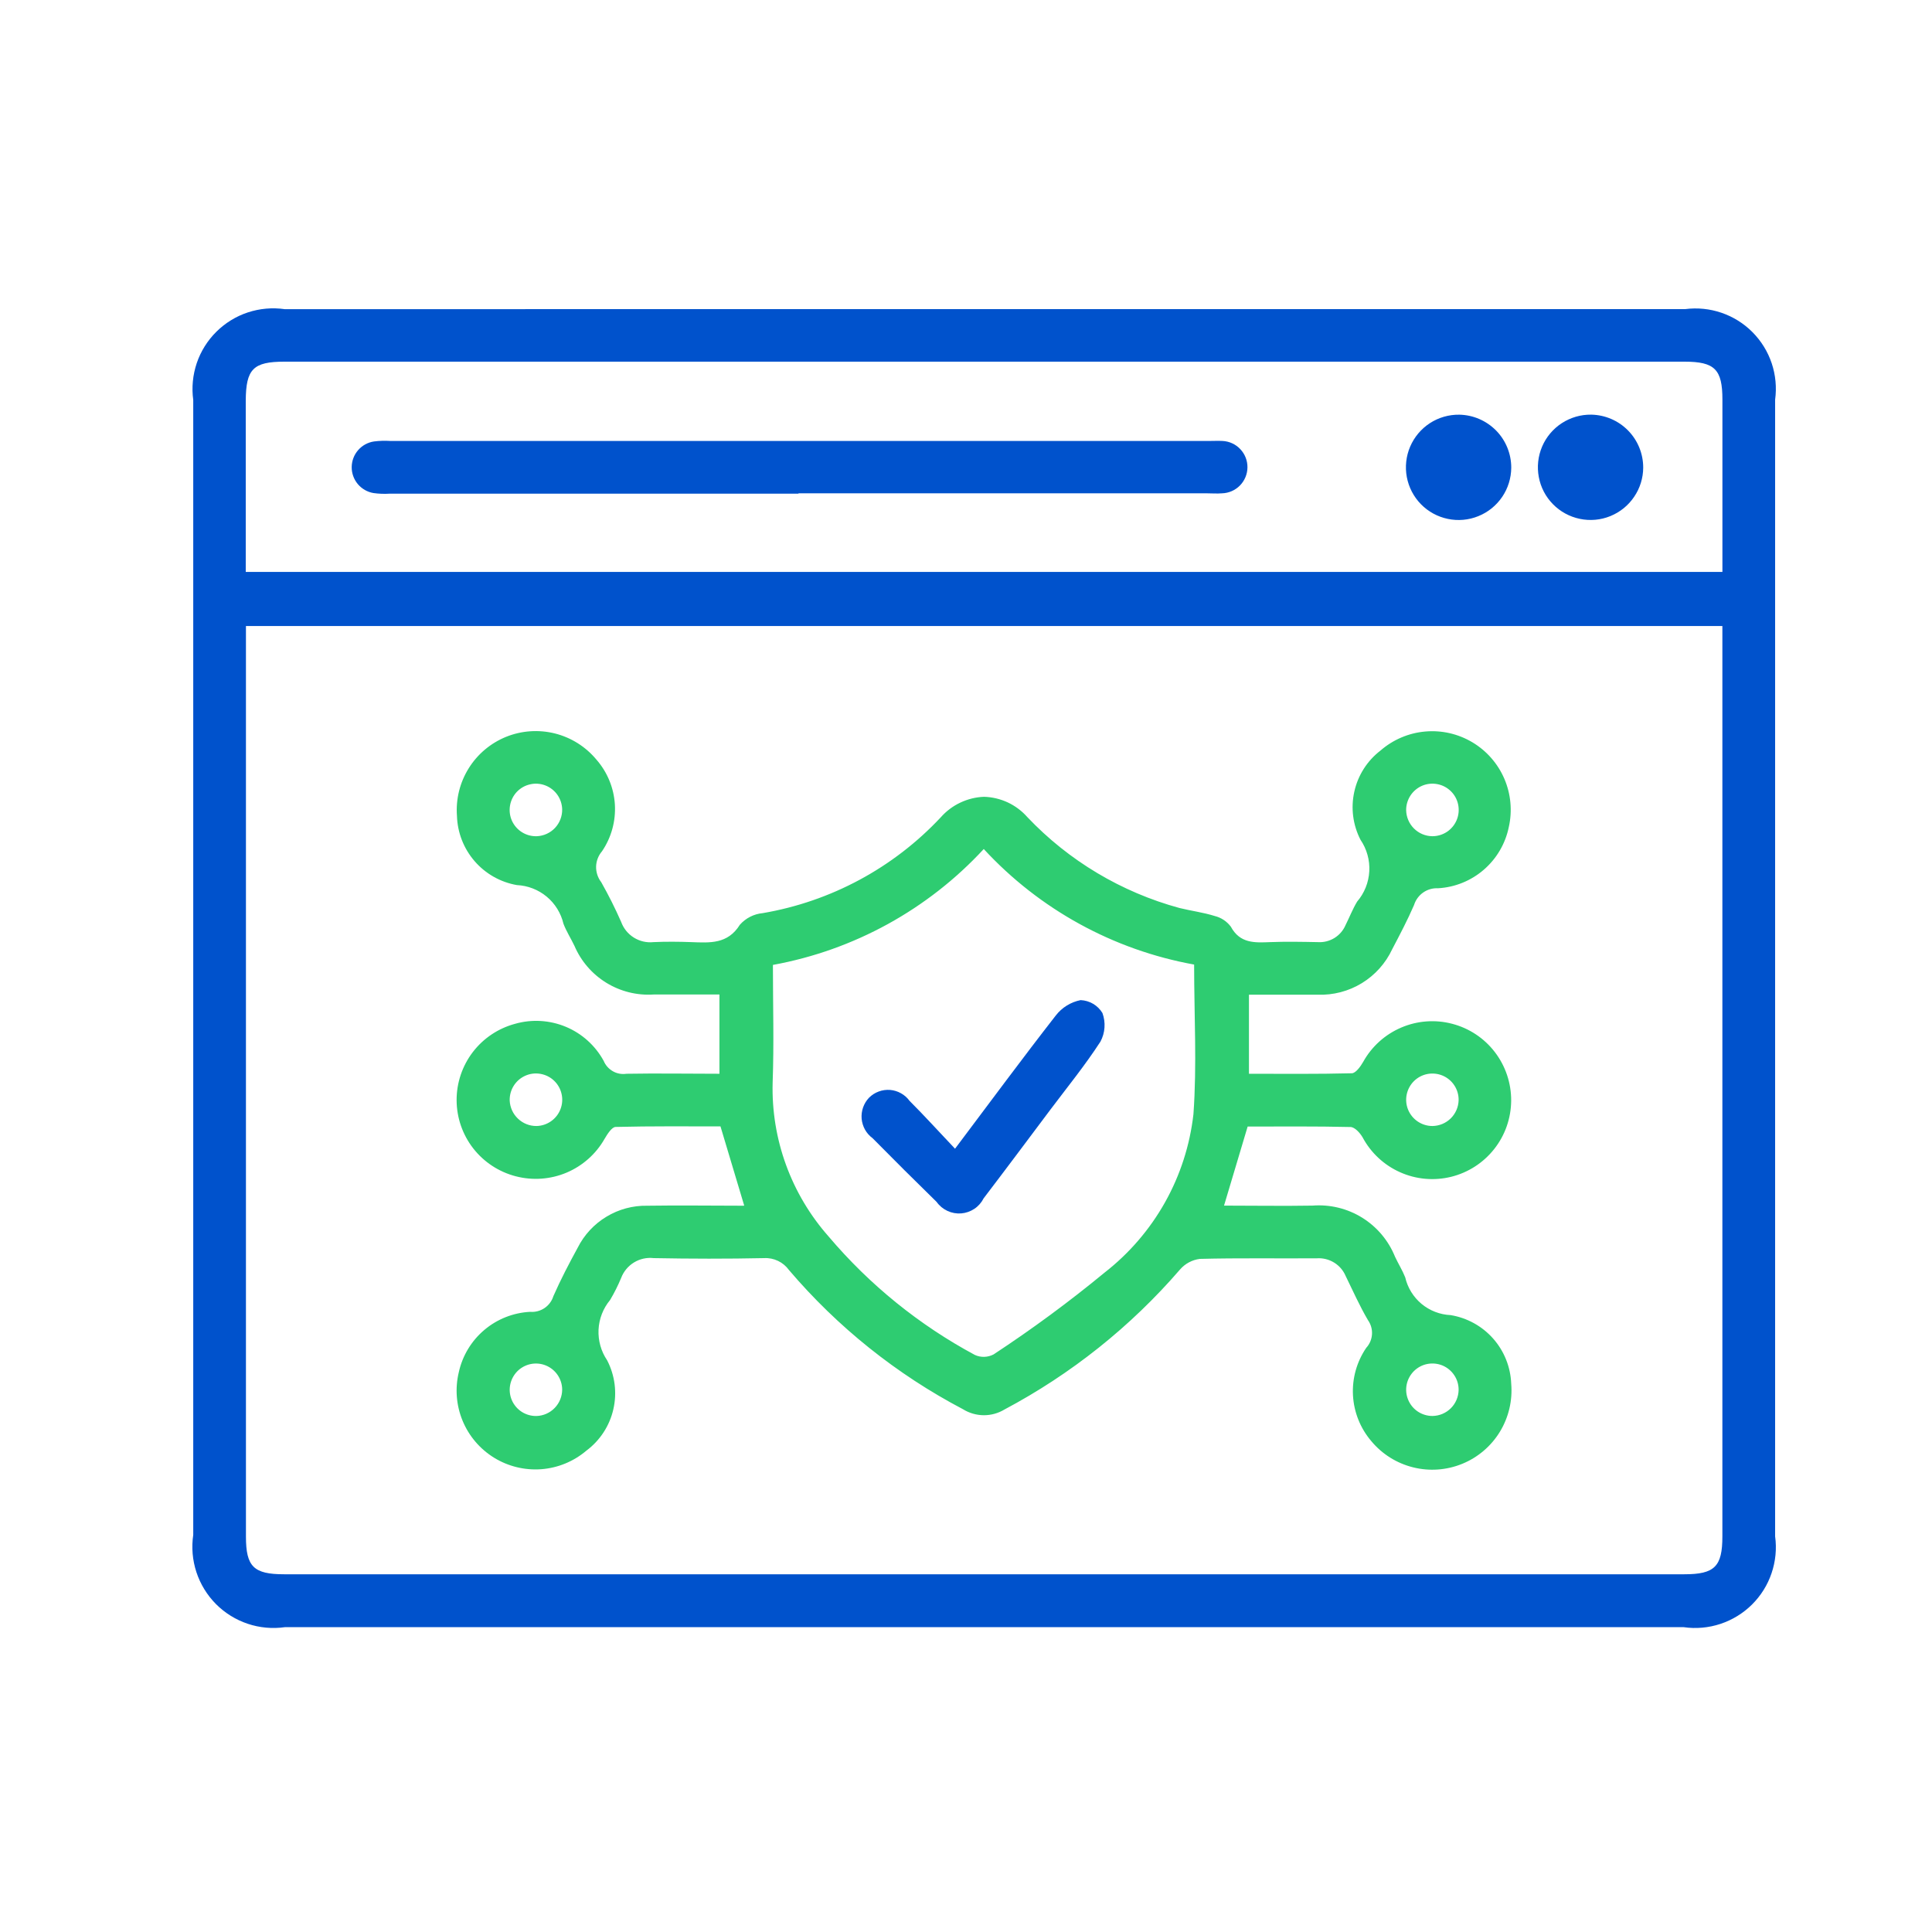
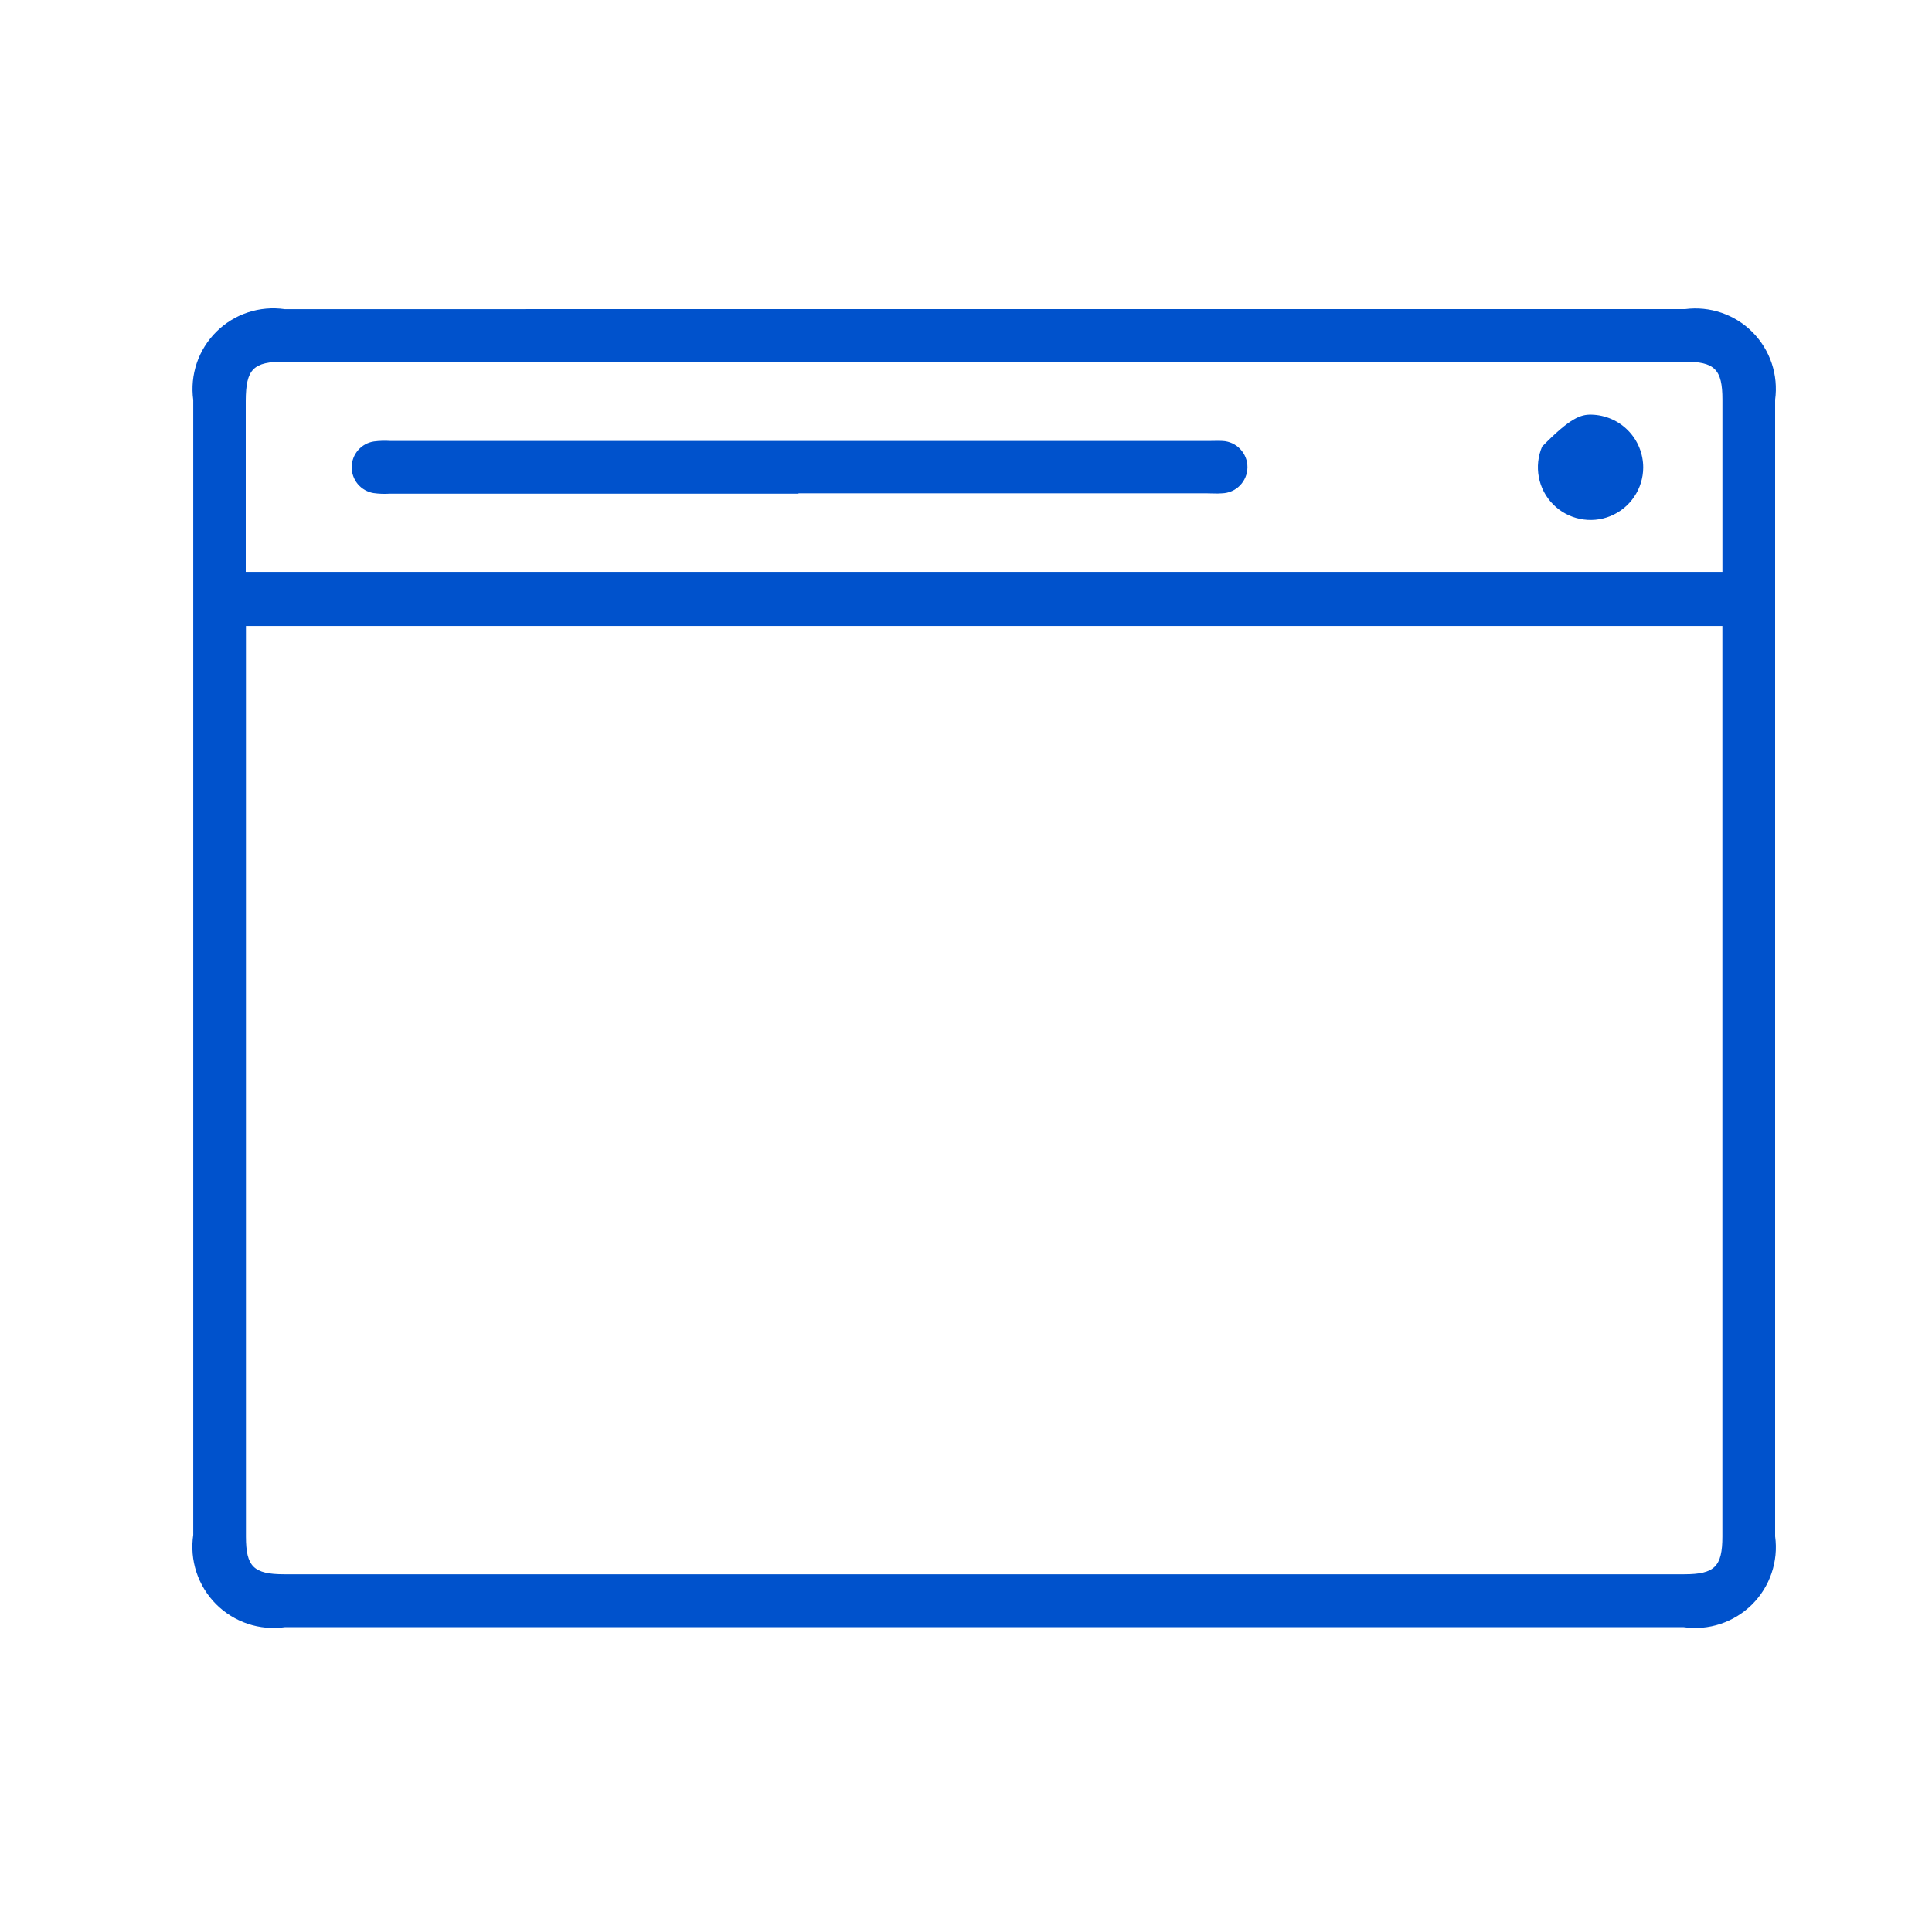
<svg xmlns="http://www.w3.org/2000/svg" width="50" height="50" viewBox="0 0 50 50" fill="none">
  <g clip-path="url(#clip0_1_674)">
    <path d="M25.489 8H43.611C43.928 7.959 44.25 7.991 44.553 8.095C44.855 8.198 45.13 8.37 45.355 8.597C45.58 8.824 45.75 9.099 45.852 9.403C45.953 9.706 45.983 10.028 45.94 10.345C45.94 20.15 45.94 29.956 45.94 39.761C45.984 40.081 45.952 40.407 45.848 40.714C45.745 41.02 45.571 41.297 45.342 41.525C45.112 41.753 44.833 41.924 44.526 42.026C44.219 42.128 43.893 42.157 43.573 42.111H7.373C7.05 42.157 6.72 42.127 6.41 42.023C6.1 41.919 5.819 41.744 5.588 41.512C5.358 41.28 5.185 40.997 5.083 40.687C4.981 40.376 4.953 40.046 5.001 39.723C5.001 29.932 5.001 20.141 5.001 10.35C4.957 10.03 4.989 9.704 5.092 9.397C5.196 9.091 5.37 8.813 5.599 8.586C5.829 8.358 6.108 8.186 6.415 8.085C6.722 7.984 7.048 7.955 7.368 8.001L25.489 8ZM6.365 16.201V16.667C6.365 24.368 6.365 32.068 6.365 39.767C6.365 40.545 6.565 40.742 7.352 40.742H43.591C44.375 40.742 44.575 40.542 44.575 39.764C44.575 32.063 44.575 24.363 44.575 16.664V16.201H6.365ZM44.576 14.801C44.576 13.291 44.576 11.816 44.576 10.341C44.576 9.558 44.376 9.36 43.595 9.36H7.36C6.553 9.36 6.365 9.551 6.36 10.369C6.36 11.42 6.36 12.472 6.36 13.523V14.801H44.576Z" fill="#0052CC" />
-     <path d="M19.259 31.197L18.646 29.151C17.774 29.151 16.854 29.142 15.934 29.165C15.834 29.165 15.719 29.351 15.647 29.472C15.424 29.865 15.078 30.172 14.662 30.348C14.246 30.523 13.784 30.556 13.347 30.442C12.911 30.329 12.524 30.075 12.247 29.72C11.97 29.364 11.819 28.926 11.817 28.476C11.815 28.025 11.963 27.586 12.236 27.228C12.51 26.87 12.895 26.613 13.33 26.496C13.764 26.372 14.228 26.4 14.645 26.574C15.061 26.748 15.406 27.059 15.623 27.455C15.67 27.569 15.754 27.663 15.861 27.724C15.967 27.785 16.092 27.807 16.213 27.789C17.006 27.775 17.8 27.789 18.619 27.789V25.738C18.039 25.738 17.474 25.738 16.91 25.738C16.481 25.765 16.054 25.658 15.688 25.432C15.322 25.206 15.035 24.873 14.866 24.477C14.774 24.285 14.657 24.103 14.582 23.906C14.517 23.631 14.365 23.385 14.147 23.204C13.93 23.024 13.659 22.919 13.377 22.906C12.952 22.832 12.565 22.613 12.283 22.287C12 21.96 11.839 21.547 11.826 21.115C11.794 20.683 11.9 20.253 12.129 19.885C12.357 19.517 12.697 19.232 13.098 19.069C13.5 18.907 13.942 18.877 14.362 18.982C14.782 19.088 15.157 19.324 15.434 19.657C15.718 19.981 15.886 20.389 15.913 20.819C15.939 21.249 15.822 21.675 15.58 22.031C15.485 22.142 15.431 22.282 15.427 22.427C15.424 22.573 15.471 22.716 15.56 22.831C15.749 23.165 15.921 23.507 16.075 23.858C16.136 24.026 16.251 24.169 16.403 24.264C16.554 24.359 16.733 24.401 16.911 24.382C17.237 24.367 17.565 24.37 17.892 24.382C18.371 24.399 18.833 24.439 19.148 23.932C19.3 23.761 19.511 23.653 19.738 23.632C21.504 23.331 23.122 22.46 24.346 21.153C24.487 20.993 24.659 20.863 24.852 20.772C25.044 20.681 25.253 20.629 25.466 20.621C25.679 20.627 25.889 20.677 26.082 20.767C26.275 20.858 26.447 20.987 26.588 21.147C27.66 22.277 29.022 23.09 30.525 23.499C30.825 23.573 31.14 23.613 31.437 23.706C31.604 23.747 31.751 23.845 31.854 23.982C32.09 24.419 32.469 24.398 32.87 24.382C33.271 24.366 33.694 24.374 34.106 24.382C34.256 24.392 34.406 24.354 34.534 24.276C34.662 24.197 34.763 24.081 34.822 23.943C34.922 23.743 35.007 23.525 35.122 23.334C35.311 23.114 35.421 22.838 35.437 22.549C35.453 22.26 35.373 21.973 35.21 21.734C35.012 21.35 34.955 20.908 35.05 20.486C35.144 20.064 35.383 19.689 35.726 19.425C36.05 19.143 36.454 18.97 36.881 18.932C37.309 18.893 37.737 18.991 38.106 19.211C38.474 19.431 38.764 19.762 38.933 20.156C39.102 20.551 39.142 20.988 39.047 21.407C38.959 21.835 38.732 22.222 38.401 22.508C38.071 22.794 37.655 22.963 37.218 22.988C37.081 22.981 36.945 23.019 36.832 23.098C36.719 23.177 36.636 23.291 36.595 23.423C36.426 23.813 36.227 24.191 36.029 24.568C35.859 24.931 35.585 25.236 35.243 25.445C34.9 25.654 34.504 25.757 34.103 25.743C33.521 25.743 32.939 25.743 32.323 25.743V27.789C33.206 27.789 34.096 27.799 34.984 27.776C35.084 27.776 35.21 27.602 35.278 27.483C35.498 27.085 35.844 26.773 36.262 26.594C36.679 26.415 37.145 26.38 37.584 26.496C38.024 26.611 38.412 26.869 38.688 27.23C38.964 27.591 39.112 28.033 39.109 28.488C39.105 28.942 38.951 29.382 38.669 29.738C38.387 30.095 37.995 30.347 37.554 30.456C37.113 30.564 36.648 30.523 36.233 30.337C35.818 30.152 35.477 29.834 35.263 29.433C35.196 29.319 35.063 29.17 34.951 29.167C34.058 29.146 33.164 29.155 32.289 29.155L31.678 31.201C32.442 31.201 33.205 31.214 33.967 31.201C34.418 31.166 34.868 31.275 35.252 31.513C35.636 31.751 35.934 32.105 36.103 32.524C36.187 32.704 36.294 32.874 36.367 33.058C36.429 33.327 36.578 33.568 36.79 33.745C37.003 33.921 37.267 34.023 37.543 34.035C37.969 34.105 38.358 34.32 38.644 34.644C38.929 34.967 39.094 35.38 39.11 35.811C39.147 36.246 39.044 36.681 38.817 37.054C38.59 37.426 38.249 37.717 37.846 37.882C37.442 38.048 36.996 38.081 36.572 37.975C36.148 37.87 35.769 37.633 35.49 37.297C35.206 36.965 35.039 36.548 35.015 36.112C34.991 35.675 35.112 35.243 35.358 34.882C35.447 34.785 35.499 34.661 35.507 34.531C35.515 34.4 35.478 34.271 35.402 34.164C35.187 33.798 35.014 33.407 34.826 33.024C34.765 32.879 34.66 32.757 34.526 32.675C34.392 32.593 34.236 32.554 34.079 32.565C33.07 32.572 32.06 32.554 31.052 32.58C30.852 32.605 30.668 32.704 30.536 32.858C29.26 34.335 27.721 35.562 25.997 36.477C25.834 36.576 25.647 36.627 25.457 36.626C25.267 36.624 25.081 36.57 24.919 36.469C23.203 35.567 21.676 34.345 20.419 32.869C20.346 32.768 20.249 32.686 20.136 32.632C20.023 32.578 19.899 32.553 19.774 32.56C18.822 32.58 17.874 32.578 16.917 32.56C16.74 32.539 16.56 32.579 16.408 32.672C16.255 32.765 16.138 32.907 16.075 33.074C15.993 33.27 15.898 33.461 15.789 33.644C15.609 33.861 15.504 34.13 15.49 34.412C15.477 34.693 15.555 34.972 15.713 35.205C15.915 35.596 15.972 36.045 15.873 36.474C15.775 36.902 15.527 37.281 15.174 37.544C14.846 37.822 14.439 37.99 14.01 38.023C13.581 38.055 13.153 37.951 12.787 37.726C12.421 37.5 12.135 37.165 11.971 36.767C11.807 36.369 11.773 35.93 11.874 35.512C11.968 35.085 12.2 34.701 12.534 34.419C12.867 34.137 13.285 33.972 13.721 33.95C13.852 33.961 13.983 33.926 14.092 33.853C14.201 33.779 14.282 33.671 14.321 33.545C14.509 33.117 14.727 32.7 14.951 32.29C15.118 31.958 15.376 31.68 15.695 31.488C16.013 31.295 16.379 31.197 16.751 31.204C17.575 31.191 18.398 31.204 19.251 31.204M25.46 21.972C24.015 23.537 22.099 24.59 20.003 24.972C20.003 26.002 20.033 27.01 19.996 28.016C19.956 29.48 20.475 30.905 21.446 32.002C22.505 33.252 23.789 34.292 25.232 35.067C25.308 35.101 25.391 35.118 25.475 35.115C25.558 35.112 25.64 35.091 25.714 35.052C26.709 34.398 27.668 33.692 28.586 32.935C29.223 32.439 29.755 31.821 30.15 31.117C30.545 30.413 30.795 29.637 30.886 28.835C30.978 27.564 30.904 26.281 30.904 24.963C28.812 24.584 26.901 23.535 25.459 21.972M14.549 20.947C14.546 20.812 14.503 20.681 14.426 20.571C14.348 20.46 14.239 20.375 14.114 20.327C13.988 20.278 13.85 20.268 13.718 20.299C13.587 20.328 13.467 20.397 13.374 20.495C13.282 20.593 13.221 20.717 13.199 20.85C13.177 20.983 13.194 21.12 13.25 21.243C13.306 21.366 13.397 21.469 13.512 21.54C13.627 21.611 13.76 21.646 13.895 21.641C14.073 21.633 14.241 21.556 14.363 21.427C14.485 21.297 14.552 21.125 14.549 20.947ZM37.067 21.641C37.202 21.642 37.334 21.602 37.447 21.528C37.559 21.453 37.647 21.347 37.699 21.222C37.751 21.098 37.764 20.961 37.738 20.828C37.712 20.696 37.647 20.574 37.551 20.479C37.455 20.384 37.334 20.319 37.201 20.294C37.069 20.268 36.931 20.282 36.807 20.334C36.683 20.387 36.577 20.475 36.503 20.588C36.429 20.701 36.39 20.833 36.391 20.968C36.395 21.146 36.467 21.316 36.593 21.441C36.719 21.567 36.889 21.639 37.067 21.641ZM13.882 29.141C14.017 29.139 14.148 29.096 14.259 29.019C14.37 28.942 14.455 28.834 14.504 28.708C14.553 28.582 14.564 28.445 14.534 28.313C14.505 28.181 14.437 28.061 14.339 27.968C14.242 27.875 14.118 27.814 13.985 27.791C13.852 27.768 13.715 27.785 13.592 27.841C13.469 27.896 13.365 27.987 13.294 28.101C13.222 28.216 13.187 28.349 13.191 28.484C13.2 28.662 13.276 28.829 13.405 28.951C13.534 29.074 13.705 29.142 13.882 29.141ZM37.749 28.471C37.751 28.336 37.713 28.204 37.639 28.091C37.566 27.978 37.46 27.89 37.336 27.837C37.212 27.785 37.075 27.77 36.943 27.795C36.811 27.82 36.689 27.884 36.593 27.979C36.497 28.074 36.432 28.195 36.405 28.327C36.378 28.459 36.391 28.596 36.442 28.72C36.494 28.845 36.581 28.951 36.693 29.026C36.805 29.101 36.937 29.141 37.071 29.141C37.249 29.139 37.419 29.068 37.546 28.943C37.672 28.818 37.745 28.649 37.749 28.471ZM14.549 35.96C14.548 35.825 14.506 35.694 14.43 35.583C14.354 35.472 14.246 35.386 14.121 35.336C13.996 35.286 13.859 35.275 13.727 35.303C13.596 35.332 13.476 35.398 13.382 35.495C13.289 35.592 13.226 35.715 13.202 35.847C13.178 35.98 13.194 36.116 13.248 36.24C13.302 36.363 13.392 36.468 13.505 36.54C13.619 36.612 13.752 36.649 13.886 36.646C14.064 36.64 14.233 36.565 14.356 36.437C14.48 36.309 14.549 36.138 14.549 35.96ZM37.749 35.97C37.75 35.835 37.711 35.703 37.636 35.591C37.562 35.479 37.456 35.391 37.332 35.339C37.207 35.288 37.071 35.274 36.938 35.3C36.806 35.326 36.685 35.391 36.59 35.486C36.495 35.582 36.43 35.703 36.404 35.835C36.378 35.967 36.392 36.104 36.444 36.228C36.496 36.353 36.584 36.459 36.696 36.533C36.809 36.607 36.941 36.646 37.075 36.645C37.253 36.642 37.423 36.57 37.549 36.444C37.675 36.318 37.746 36.148 37.749 35.97Z" fill="#2ECC71" />
    <path d="M20.665 12.776H10.089C9.947 12.785 9.805 12.78 9.664 12.76C9.506 12.733 9.362 12.65 9.259 12.527C9.156 12.403 9.1 12.247 9.102 12.087C9.104 11.926 9.162 11.771 9.268 11.65C9.374 11.528 9.519 11.449 9.678 11.425C9.819 11.407 9.961 11.403 10.103 11.412H31.297C31.411 11.412 31.525 11.406 31.638 11.412C31.813 11.42 31.979 11.496 32.099 11.624C32.22 11.752 32.286 11.921 32.284 12.096C32.282 12.272 32.212 12.44 32.089 12.565C31.966 12.69 31.8 12.762 31.624 12.767C31.497 12.778 31.368 12.767 31.24 12.767H20.665" fill="#0052CC" />
-     <path d="M39.111 12.103C39.109 12.373 39.028 12.637 38.876 12.86C38.724 13.084 38.51 13.257 38.259 13.358C38.009 13.46 37.734 13.484 37.47 13.429C37.205 13.374 36.963 13.242 36.774 13.049C36.585 12.856 36.458 12.611 36.408 12.345C36.359 12.08 36.389 11.806 36.495 11.558C36.602 11.309 36.78 11.098 37.006 10.951C37.233 10.804 37.498 10.728 37.768 10.732C38.127 10.739 38.468 10.887 38.72 11.143C38.971 11.399 39.111 11.744 39.111 12.103Z" fill="#0052CC" />
-     <path d="M42.526 12.101C42.525 12.371 42.443 12.635 42.291 12.858C42.14 13.082 41.926 13.255 41.675 13.357C41.425 13.459 41.15 13.483 40.886 13.428C40.621 13.373 40.379 13.241 40.19 13.048C40.001 12.856 39.873 12.611 39.824 12.345C39.774 12.08 39.804 11.806 39.91 11.557C40.016 11.309 40.194 11.098 40.42 10.951C40.647 10.804 40.912 10.727 41.182 10.731C41.541 10.738 41.883 10.885 42.134 11.141C42.386 11.397 42.526 11.742 42.526 12.101Z" fill="#0052CC" />
-     <path d="M24.716 29.729C25.626 28.519 26.459 27.39 27.322 26.283C27.481 26.076 27.71 25.934 27.966 25.883C28.081 25.888 28.192 25.921 28.291 25.979C28.389 26.037 28.472 26.119 28.531 26.217C28.575 26.337 28.593 26.465 28.584 26.592C28.576 26.719 28.54 26.843 28.48 26.956C28.08 27.573 27.613 28.147 27.17 28.736C26.6 29.496 26.032 30.258 25.456 31.013C25.401 31.122 25.319 31.216 25.217 31.284C25.115 31.352 24.997 31.393 24.875 31.403C24.753 31.412 24.63 31.39 24.519 31.338C24.408 31.286 24.312 31.207 24.241 31.107C23.683 30.562 23.13 30.011 22.582 29.456C22.502 29.397 22.435 29.322 22.386 29.235C22.338 29.148 22.308 29.051 22.299 28.952C22.291 28.853 22.304 28.753 22.337 28.659C22.37 28.565 22.423 28.479 22.492 28.407C22.563 28.337 22.648 28.282 22.742 28.248C22.835 28.213 22.935 28.2 23.035 28.207C23.134 28.215 23.231 28.245 23.318 28.294C23.405 28.342 23.48 28.409 23.539 28.49C23.93 28.881 24.301 29.291 24.716 29.729Z" fill="#0052CC" />
+     <path d="M42.526 12.101C42.525 12.371 42.443 12.635 42.291 12.858C42.14 13.082 41.926 13.255 41.675 13.357C41.425 13.459 41.15 13.483 40.886 13.428C40.621 13.373 40.379 13.241 40.19 13.048C40.001 12.856 39.873 12.611 39.824 12.345C39.774 12.08 39.804 11.806 39.91 11.557C40.647 10.804 40.912 10.727 41.182 10.731C41.541 10.738 41.883 10.885 42.134 11.141C42.386 11.397 42.526 11.742 42.526 12.101Z" fill="#0052CC" />
  </g>
  <defs>
    <clipPath id="clip0_1_674">
      <rect width="50" height="50" fill="white" />
    </clipPath>
  </defs>
</svg>